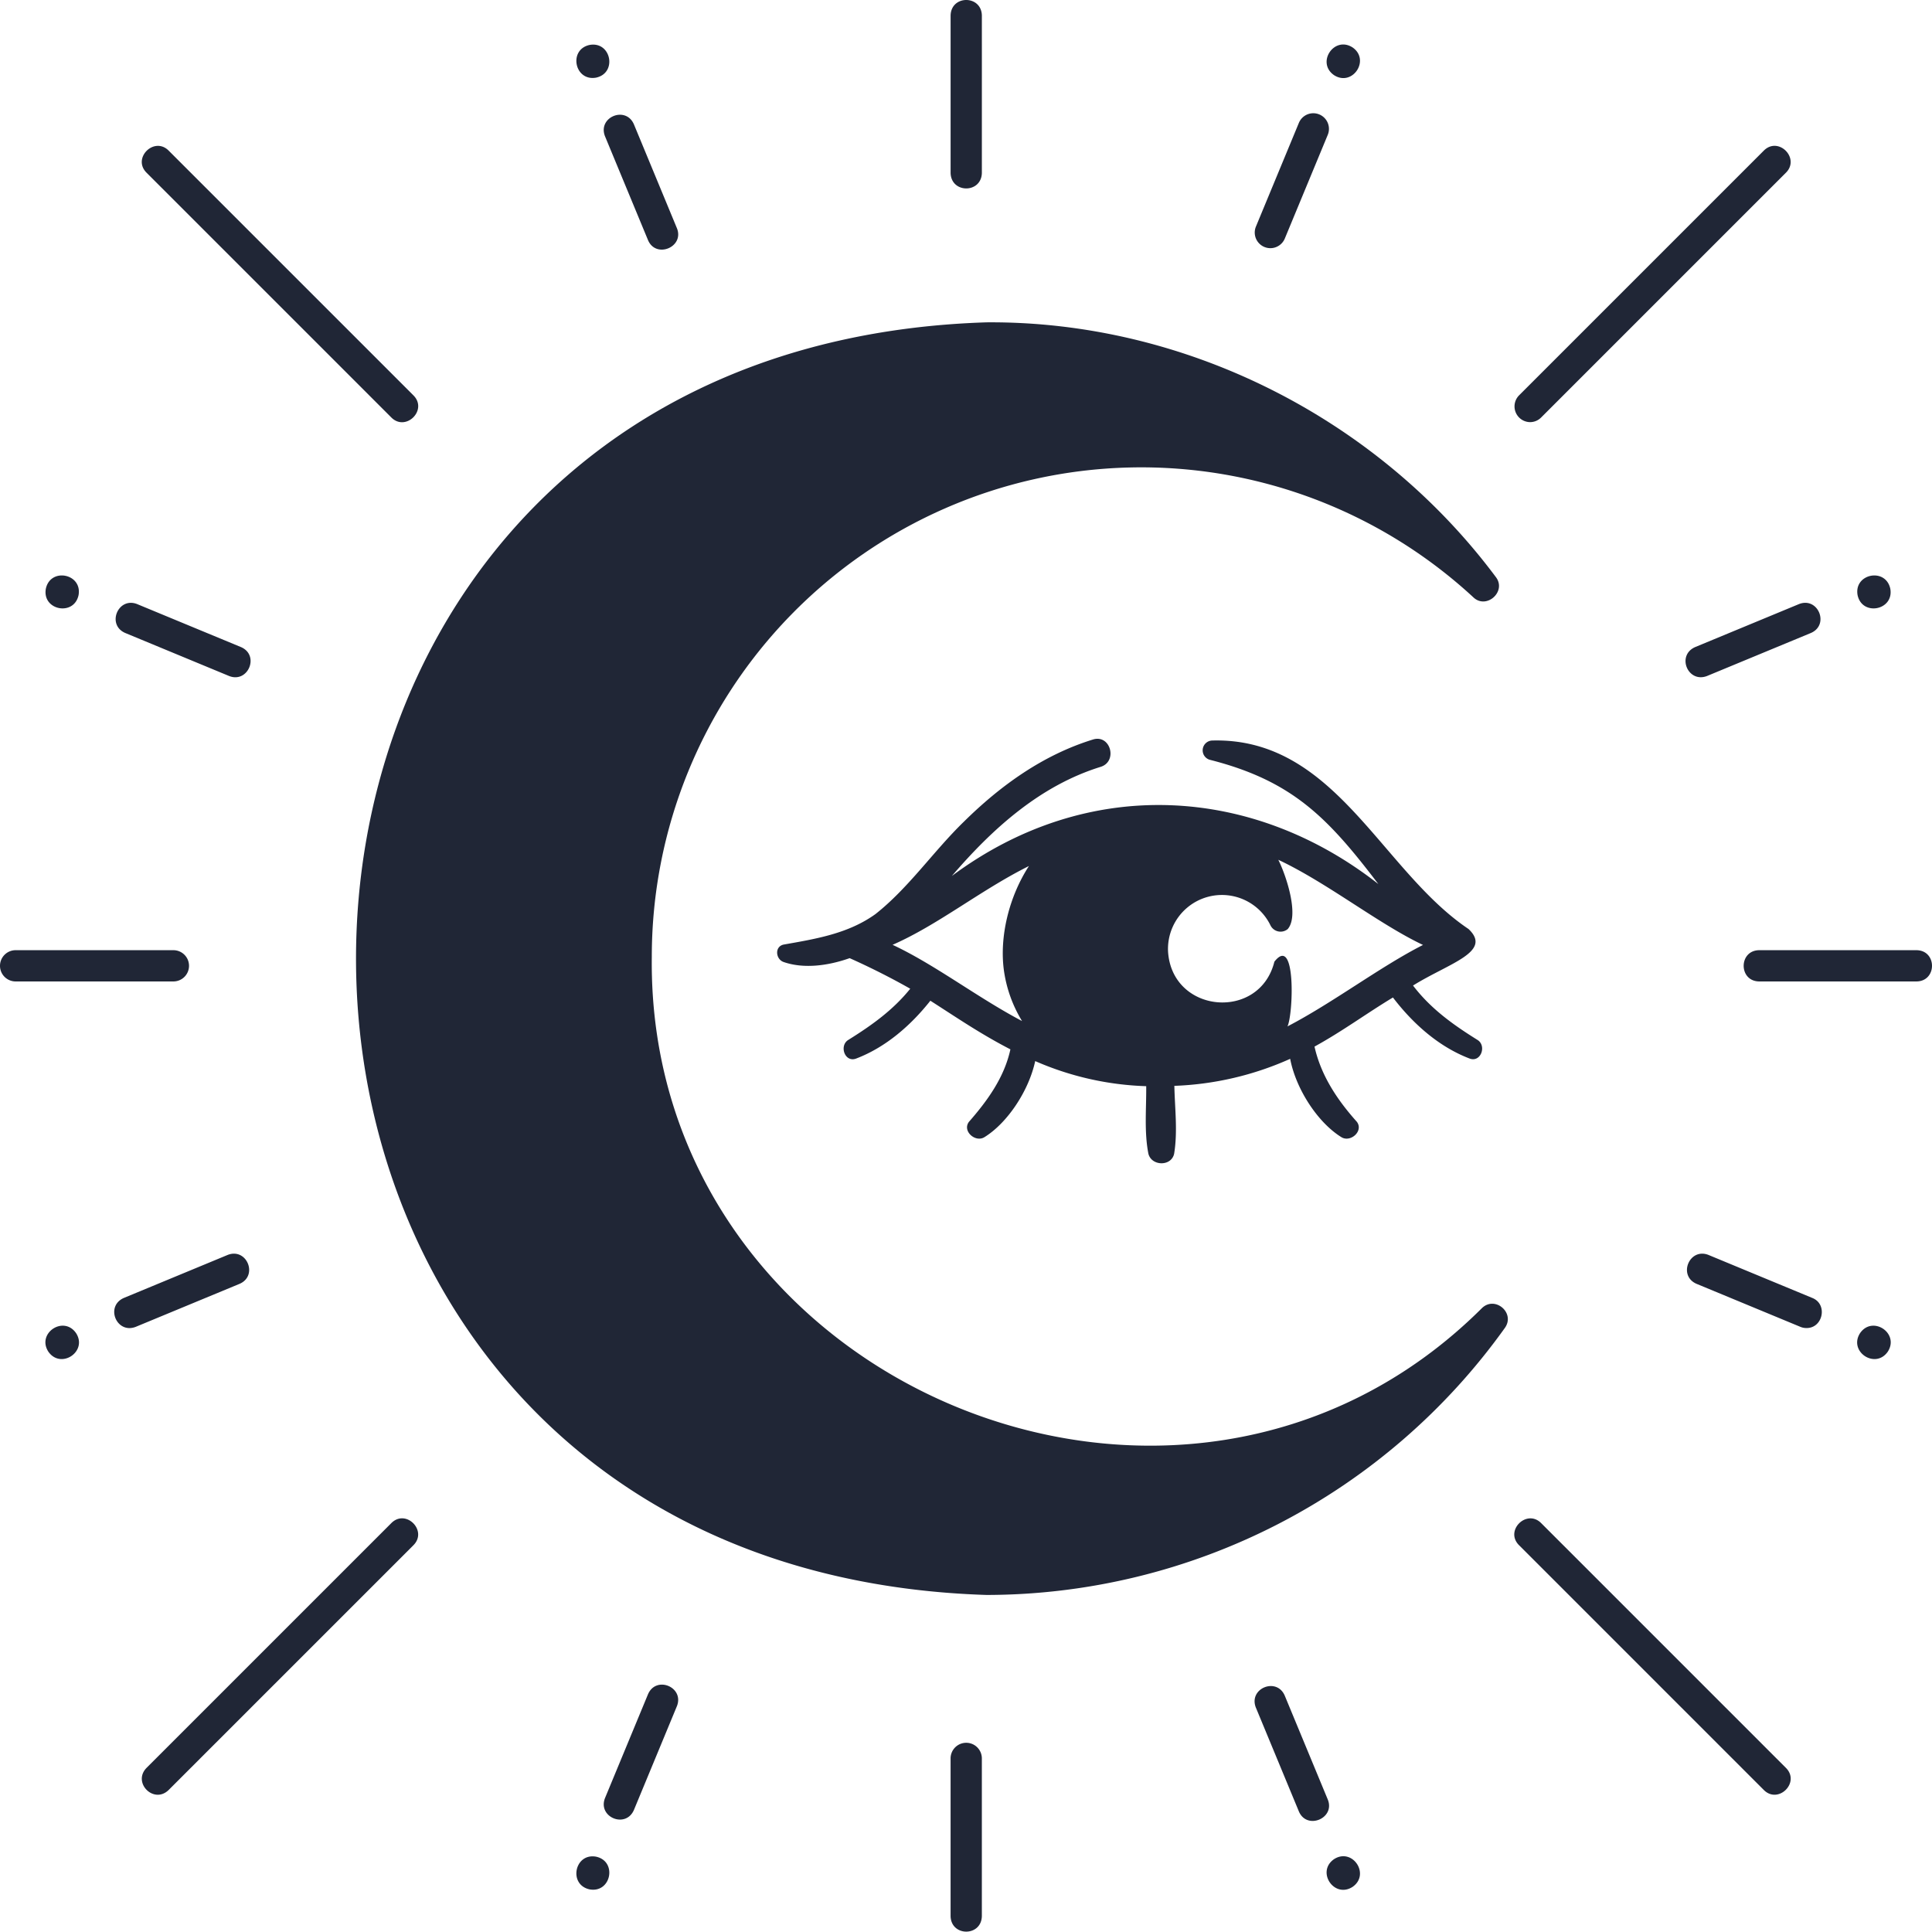
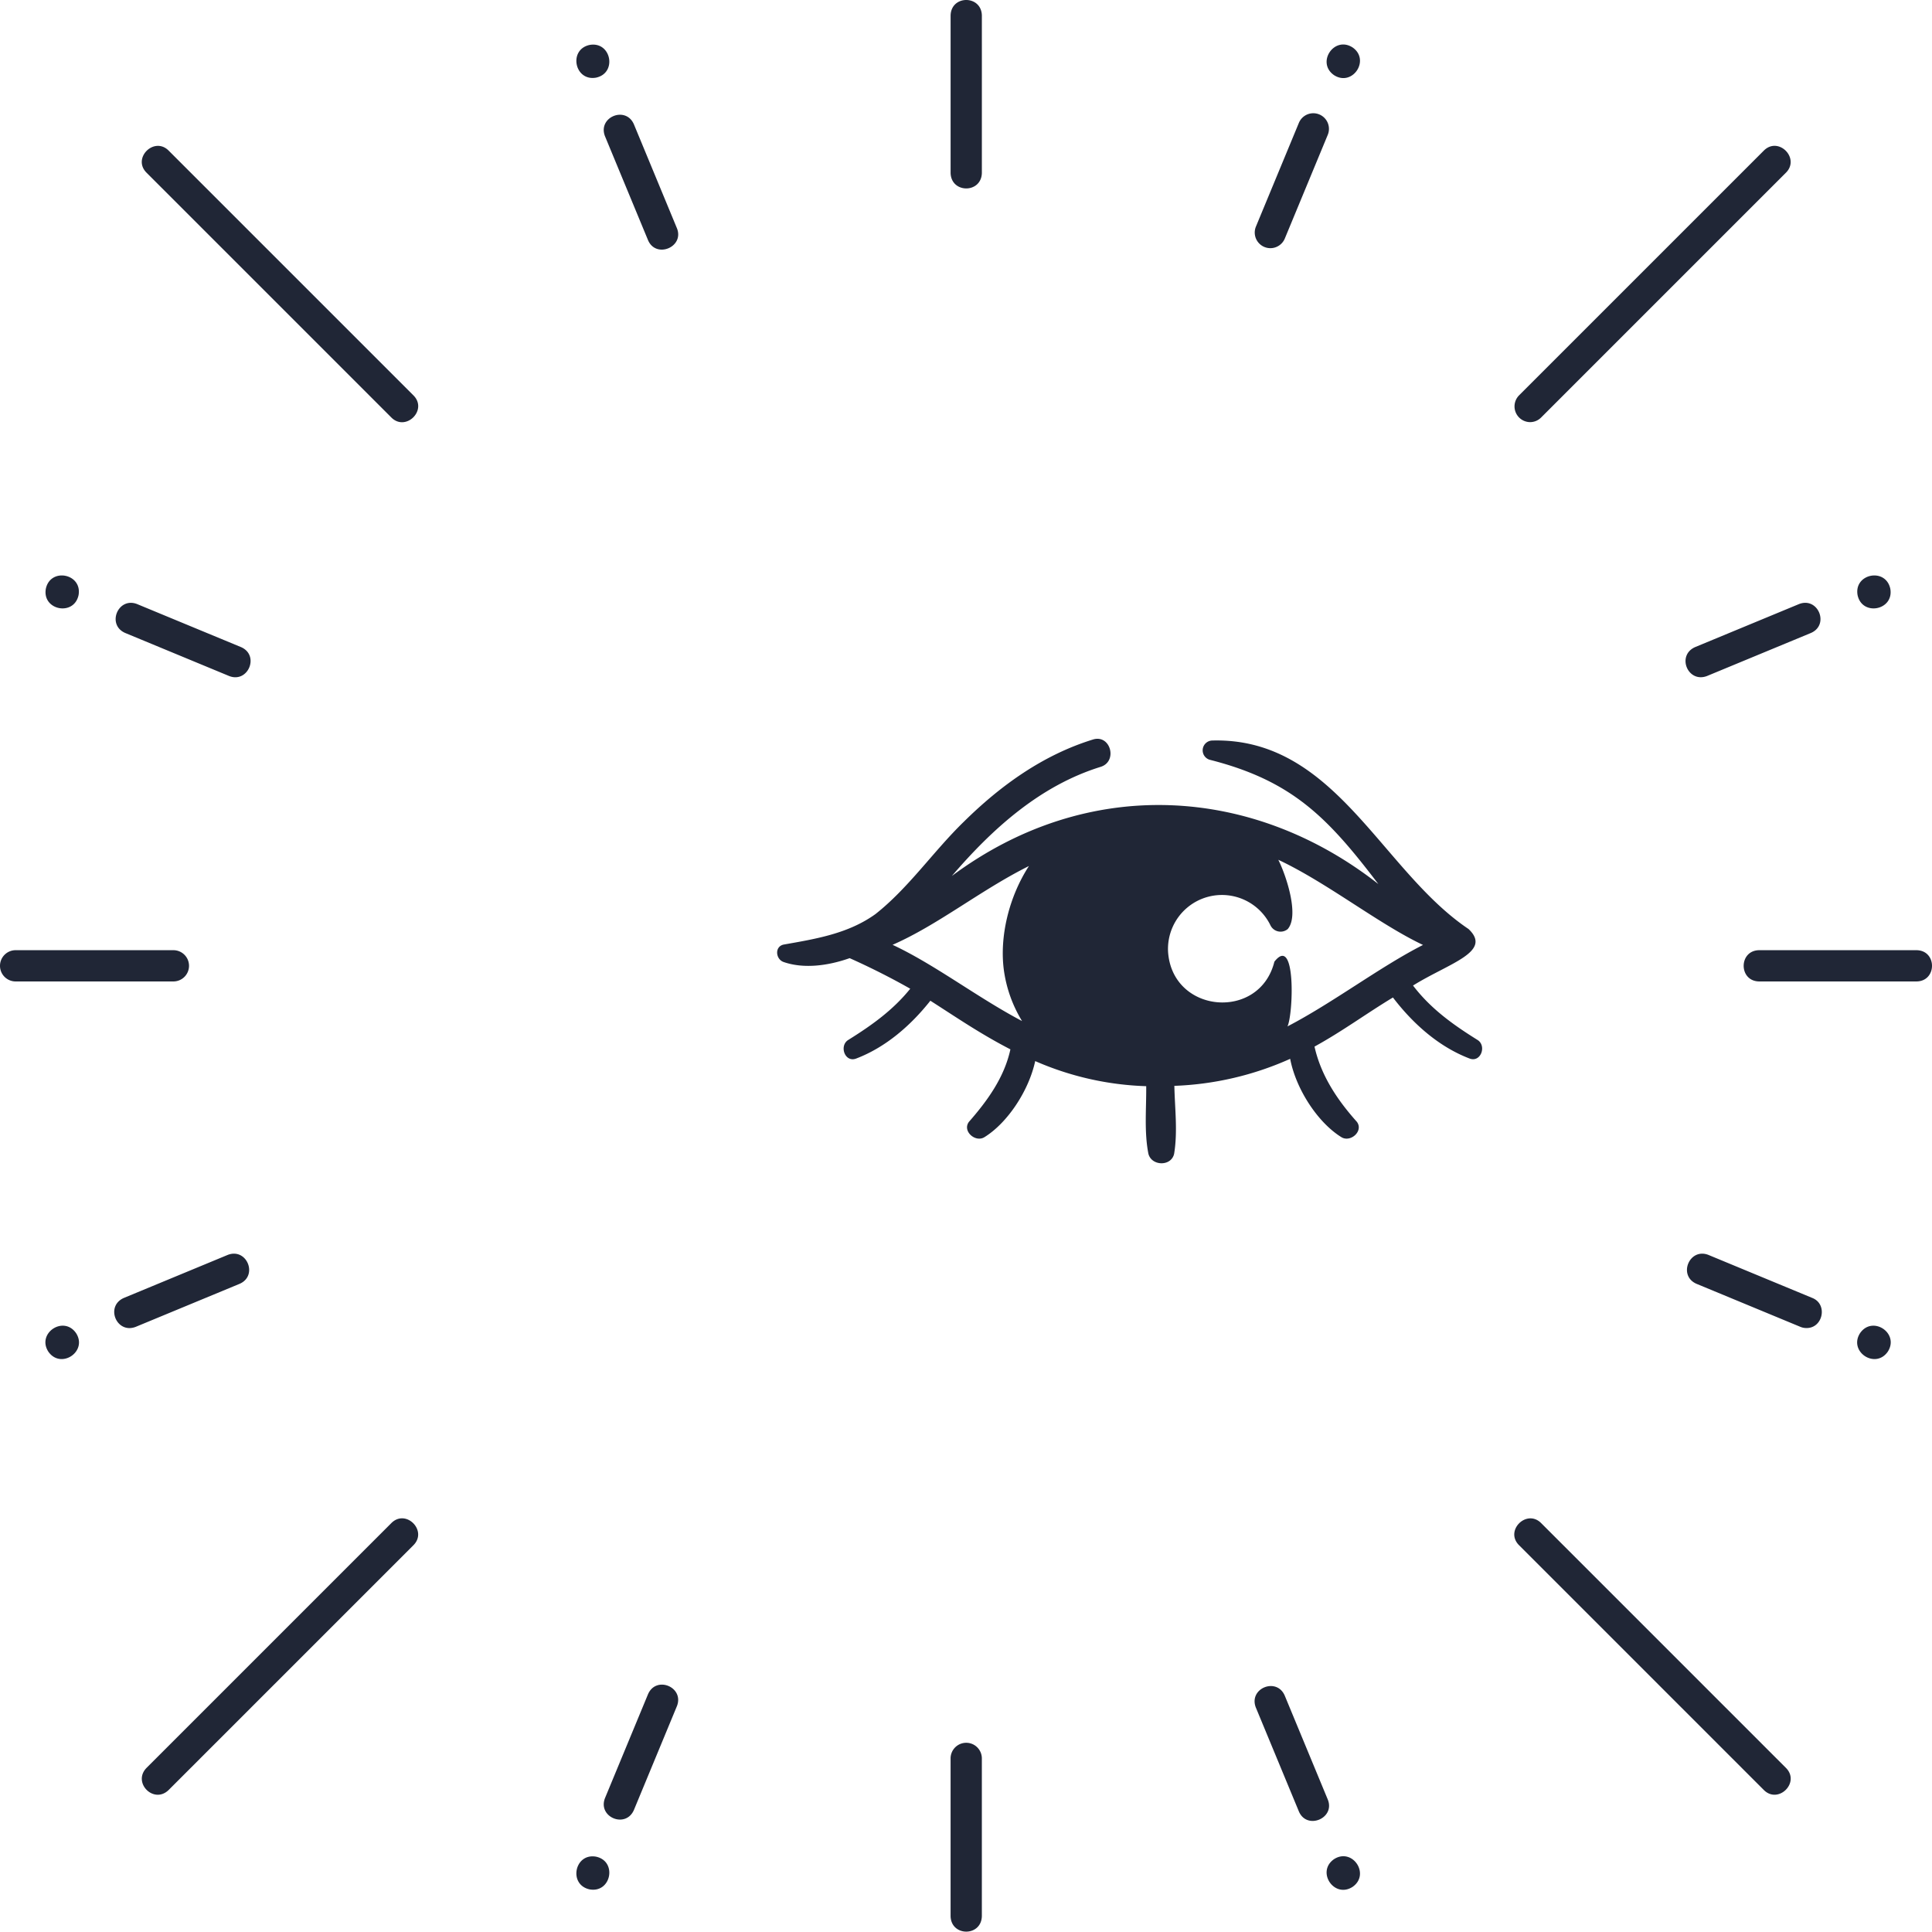
<svg xmlns="http://www.w3.org/2000/svg" viewBox="4.271 4.349 491.395 491.302">
  <g>
-     <path d="M381.2 337.057c-76.7 76.462-212.478 19.033-211.146-89.357a124.476 124.476 0 0 1 208.954-91.428c3.334 3.184 8.538-1.5 5.718-5.162-30.105-40.376-79.021-65.146-129.51-64.776-213.857 6.789-213.86 316.906 0 323.684a162.285 162.285 0 0 0 131.825-67.938c2.681-3.809-2.519-8.232-5.841-5.023z" fill="#202636" opacity="1" data-original="#000000" class="" />
-     <path d="M378.066 273.586c2.829 1.076 4.4-3.239 2-4.736-6.348-3.955-11.94-7.993-16.4-13.834 9.194-5.725 20.284-8.55 14.118-14.378-22.339-15.021-33.942-48.794-65.194-47.941a2.5 2.5 0 0 0-.661 4.888c21.112 5.344 30.126 14.809 42.919 31.618-31.883-25-73.838-27.811-108.483-2.048 10.328-12.042 22.438-22.977 37.833-27.756 4.432-1.356 2.537-8.339-1.92-6.963-12.682 3.914-23.467 11.649-32.842 20.9-7.743 7.515-14.041 16.839-22.5 23.51-6.94 4.989-15.19 6.31-23.365 7.754-2.356.53-2 3.732 0 4.429 4.959 1.725 11.026 1.061 16.809-.978.232.12 7.3 3.17 15.407 7.776-4.354 5.41-9.714 9.258-15.764 13.027-2.377 1.481-.861 5.823 2 4.736 7.52-2.862 13.887-8.4 18.882-14.712 6.629 4.232 12.667 8.4 20.358 12.37-1.547 7.111-5.8 13.02-10.537 18.424-1.775 2.353 1.619 5.332 3.917 3.917 5.9-3.631 11.316-11.86 12.927-19.359a76.26 76.26 0 0 0 28.234 6.384c.054 5.7-.539 11.583.555 17.179.788 3.171 5.837 3.3 6.548 0 .931-5.672.173-11.508.057-17.264a78.79 78.79 0 0 0 29.456-6.872c1.449 7.649 6.989 16.206 13.041 19.932 2.3 1.415 5.694-1.562 3.917-3.917-4.98-5.569-9.122-11.77-10.768-19.127 7.224-3.975 13.133-8.381 19.947-12.49 5.072 6.645 11.663 12.545 19.509 15.531zM259.6 251.1a33.613 33.613 0 0 0 4.624 12.948c-11.356-5.981-22.148-14.355-32.93-19.389 11.551-5.051 22.5-13.981 34.683-20.042-5.139 7.919-7.511 18.051-6.377 26.483zm72.138 14.3c1.487-3.145 2.2-23.549-3.336-16.446-3.753 15.137-26.057 13.207-27.043-2.584a13.723 13.723 0 0 1 26.055-6.651 2.854 2.854 0 0 0 4.387.93c3.014-3.488-.458-13.775-2.4-17.615 12.4 5.807 25.549 16.342 36.807 21.657-10.795 5.473-22.947 14.729-34.469 20.716zM254 491.719v-40.062a3.976 3.976 0 1 0-7.951 0v40.062c.133 5.232 7.821 5.253 7.951 0zM246.053 8.281v40.063c.129 5.231 7.817 5.252 7.951 0V8.281c-.128-5.232-7.817-5.253-7.951 0zM52.348 250a3.976 3.976 0 0 0-3.976-3.975H8.31a3.976 3.976 0 1 0 0 7.951h40.062A3.976 3.976 0 0 0 52.348 250zM451.685 253.976h40.063c5.213-.085 5.235-7.862 0-7.951h-40.063c-5.214.085-5.235 7.861 0 7.951zM393.426 111.717a3.963 3.963 0 0 0 2.811-1.165l62.292-62.292c3.642-3.664-1.911-9.3-5.622-5.622l-62.292 62.291a4 4 0 0 0 2.811 6.788zM47.15 459.64l62.292-62.292c3.642-3.665-1.912-9.3-5.622-5.623l-62.292 62.292c-3.622 3.738 1.851 9.266 5.622 5.623zM452.907 459.64c3.673 3.646 9.3-1.918 5.622-5.623l-62.292-62.292c-3.666-3.64-9.3 1.912-5.622 5.623zM103.82 110.552c3.673 3.647 9.3-1.917 5.622-5.623L47.15 42.638c-3.665-3.641-9.3 1.911-5.621 5.623zM158.15 39.007l10.94 26.413c2.032 4.8 9.312 1.756 7.346-3.044L165.5 35.964c-2.08-4.787-9.27-1.825-7.35 3.043zM154.231 15.779c-5.447 1.18-3.829 9.31 1.654 8.316 5.448-1.181 3.83-9.311-1.654-8.316zM331.038 435.619c-2.073-4.787-9.266-1.827-7.346 3.043l10.941 26.413c2.033 4.8 9.312 1.757 7.346-3.043zM348.287 484.27c4.58-3.174-.025-10.067-4.711-7.05-4.576 3.174.024 10.067 4.711 7.05zM438.458 176.282l26.413-10.94c4.787-2.075 1.825-9.27-3.042-7.346l-26.413 10.94c-4.805 2.137-1.829 9.236 3.042 7.346zM476.741 155.731c1.18 5.448 9.311 3.83 8.316-1.654-1.18-5.447-9.311-3.829-8.316 1.654zM38.8 341.824l26.413-10.94c4.787-2.075 1.825-9.268-3.043-7.346l-26.408 10.941c-4.805 2.137-1.83 9.236 3.038 7.345zM16.566 348.133c3.174 4.58 10.067-.025 7.05-4.711-3.174-4.581-10.067.024-7.05 4.711zM339.828 33.456a3.973 3.973 0 0 0-5.195 2.151L323.692 62.02a3.976 3.976 0 0 0 7.346 3.043l10.941-26.413a3.975 3.975 0 0 0-2.151-5.194zM343.576 23.462c4.686 3.017 9.291-3.876 4.711-7.05-4.687-3.012-9.287 3.876-4.711 7.05zM165.5 464.718l10.94-26.413c1.917-4.852-5.262-7.844-7.346-3.043l-10.94 26.413c-1.919 4.835 5.236 7.856 7.346 3.043zM155.885 476.587c-5.483-1-7.1 7.136-1.654 8.316 5.484.997 7.102-7.136 1.654-8.316zM463.705 342.128c4.223.081 5.524-6.061 1.523-7.649l-26.412-10.941c-4.852-1.918-7.843 5.262-3.042 7.346l26.412 10.94a3.944 3.944 0 0 0 1.519.304zM477.374 343.422c-3.017 4.686 3.876 9.291 7.05 4.711 3.017-4.687-3.876-9.292-7.05-4.711zM36.118 165.342l26.413 10.94c4.823 1.924 7.859-5.25 3.042-7.346L39.16 158c-4.851-1.924-7.843 5.258-3.042 7.342zM15.933 154.077c-.995 5.484 7.135 7.1 8.316 1.654.994-5.483-7.136-7.101-8.316-1.654z" fill="#202636" opacity="1" data-original="#000000" class="" />
+     <path d="M378.066 273.586c2.829 1.076 4.4-3.239 2-4.736-6.348-3.955-11.94-7.993-16.4-13.834 9.194-5.725 20.284-8.55 14.118-14.378-22.339-15.021-33.942-48.794-65.194-47.941a2.5 2.5 0 0 0-.661 4.888c21.112 5.344 30.126 14.809 42.919 31.618-31.883-25-73.838-27.811-108.483-2.048 10.328-12.042 22.438-22.977 37.833-27.756 4.432-1.356 2.537-8.339-1.92-6.963-12.682 3.914-23.467 11.649-32.842 20.9-7.743 7.515-14.041 16.839-22.5 23.51-6.94 4.989-15.19 6.31-23.365 7.754-2.356.53-2 3.732 0 4.429 4.959 1.725 11.026 1.061 16.809-.978.232.12 7.3 3.17 15.407 7.776-4.354 5.41-9.714 9.258-15.764 13.027-2.377 1.481-.861 5.823 2 4.736 7.52-2.862 13.887-8.4 18.882-14.712 6.629 4.232 12.667 8.4 20.358 12.37-1.547 7.111-5.8 13.02-10.537 18.424-1.775 2.353 1.619 5.332 3.917 3.917 5.9-3.631 11.316-11.86 12.927-19.359a76.26 76.26 0 0 0 28.234 6.384c.054 5.7-.539 11.583.555 17.179.788 3.171 5.837 3.3 6.548 0 .931-5.672.173-11.508.057-17.264a78.79 78.79 0 0 0 29.456-6.872c1.449 7.649 6.989 16.206 13.041 19.932 2.3 1.415 5.694-1.562 3.917-3.917-4.98-5.569-9.122-11.77-10.768-19.127 7.224-3.975 13.133-8.381 19.947-12.49 5.072 6.645 11.663 12.545 19.509 15.531zM259.6 251.1a33.613 33.613 0 0 0 4.624 12.948c-11.356-5.981-22.148-14.355-32.93-19.389 11.551-5.051 22.5-13.981 34.683-20.042-5.139 7.919-7.511 18.051-6.377 26.483zm72.138 14.3c1.487-3.145 2.2-23.549-3.336-16.446-3.753 15.137-26.057 13.207-27.043-2.584a13.723 13.723 0 0 1 26.055-6.651 2.854 2.854 0 0 0 4.387.93c3.014-3.488-.458-13.775-2.4-17.615 12.4 5.807 25.549 16.342 36.807 21.657-10.795 5.473-22.947 14.729-34.469 20.716zM254 491.719v-40.062a3.976 3.976 0 1 0-7.951 0v40.062c.133 5.232 7.821 5.253 7.951 0zM246.053 8.281v40.063c.129 5.231 7.817 5.252 7.951 0V8.281c-.128-5.232-7.817-5.253-7.951 0zM52.348 250a3.976 3.976 0 0 0-3.976-3.975H8.31a3.976 3.976 0 1 0 0 7.951h40.062A3.976 3.976 0 0 0 52.348 250zM451.685 253.976h40.063c5.213-.085 5.235-7.862 0-7.951h-40.063c-5.214.085-5.235 7.861 0 7.951zM393.426 111.717a3.963 3.963 0 0 0 2.811-1.165l62.292-62.292c3.642-3.664-1.911-9.3-5.622-5.622l-62.292 62.291a4 4 0 0 0 2.811 6.788zM47.15 459.64l62.292-62.292c3.642-3.665-1.912-9.3-5.622-5.623l-62.292 62.292c-3.622 3.738 1.851 9.266 5.622 5.623zM452.907 459.64c3.673 3.646 9.3-1.918 5.622-5.623l-62.292-62.292c-3.666-3.64-9.3 1.912-5.622 5.623zM103.82 110.552c3.673 3.647 9.3-1.917 5.622-5.623L47.15 42.638c-3.665-3.641-9.3 1.911-5.621 5.623zM158.15 39.007l10.94 26.413c2.032 4.8 9.312 1.756 7.346-3.044L165.5 35.964c-2.08-4.787-9.27-1.825-7.35 3.043zM154.231 15.779c-5.447 1.18-3.829 9.31 1.654 8.316 5.448-1.181 3.83-9.311-1.654-8.316zM331.038 435.619c-2.073-4.787-9.266-1.827-7.346 3.043l10.941 26.413c2.033 4.8 9.312 1.757 7.346-3.043zM348.287 484.27c4.58-3.174-.025-10.067-4.711-7.05-4.576 3.174.024 10.067 4.711 7.05zM438.458 176.282l26.413-10.94c4.787-2.075 1.825-9.27-3.042-7.346l-26.413 10.94c-4.805 2.137-1.829 9.236 3.042 7.346zM476.741 155.731c1.18 5.448 9.311 3.83 8.316-1.654-1.18-5.447-9.311-3.829-8.316 1.654zM38.8 341.824l26.413-10.94c4.787-2.075 1.825-9.268-3.043-7.346l-26.408 10.941c-4.805 2.137-1.83 9.236 3.038 7.345zM16.566 348.133c3.174 4.58 10.067-.025 7.05-4.711-3.174-4.581-10.067.024-7.05 4.711zM339.828 33.456a3.973 3.973 0 0 0-5.195 2.151L323.692 62.02a3.976 3.976 0 0 0 7.346 3.043l10.941-26.413a3.975 3.975 0 0 0-2.151-5.194zM343.576 23.462c4.686 3.017 9.291-3.876 4.711-7.05-4.687-3.012-9.287 3.876-4.711 7.05M165.5 464.718l10.94-26.413c1.917-4.852-5.262-7.844-7.346-3.043l-10.94 26.413c-1.919 4.835 5.236 7.856 7.346 3.043zM155.885 476.587c-5.483-1-7.1 7.136-1.654 8.316 5.484.997 7.102-7.136 1.654-8.316zM463.705 342.128c4.223.081 5.524-6.061 1.523-7.649l-26.412-10.941c-4.852-1.918-7.843 5.262-3.042 7.346l26.412 10.94a3.944 3.944 0 0 0 1.519.304zM477.374 343.422c-3.017 4.686 3.876 9.291 7.05 4.711 3.017-4.687-3.876-9.292-7.05-4.711zM36.118 165.342l26.413 10.94c4.823 1.924 7.859-5.25 3.042-7.346L39.16 158c-4.851-1.924-7.843 5.258-3.042 7.342zM15.933 154.077c-.995 5.484 7.135 7.1 8.316 1.654.994-5.483-7.136-7.101-8.316-1.654z" fill="#202636" opacity="1" data-original="#000000" class="" />
  </g>
</svg>